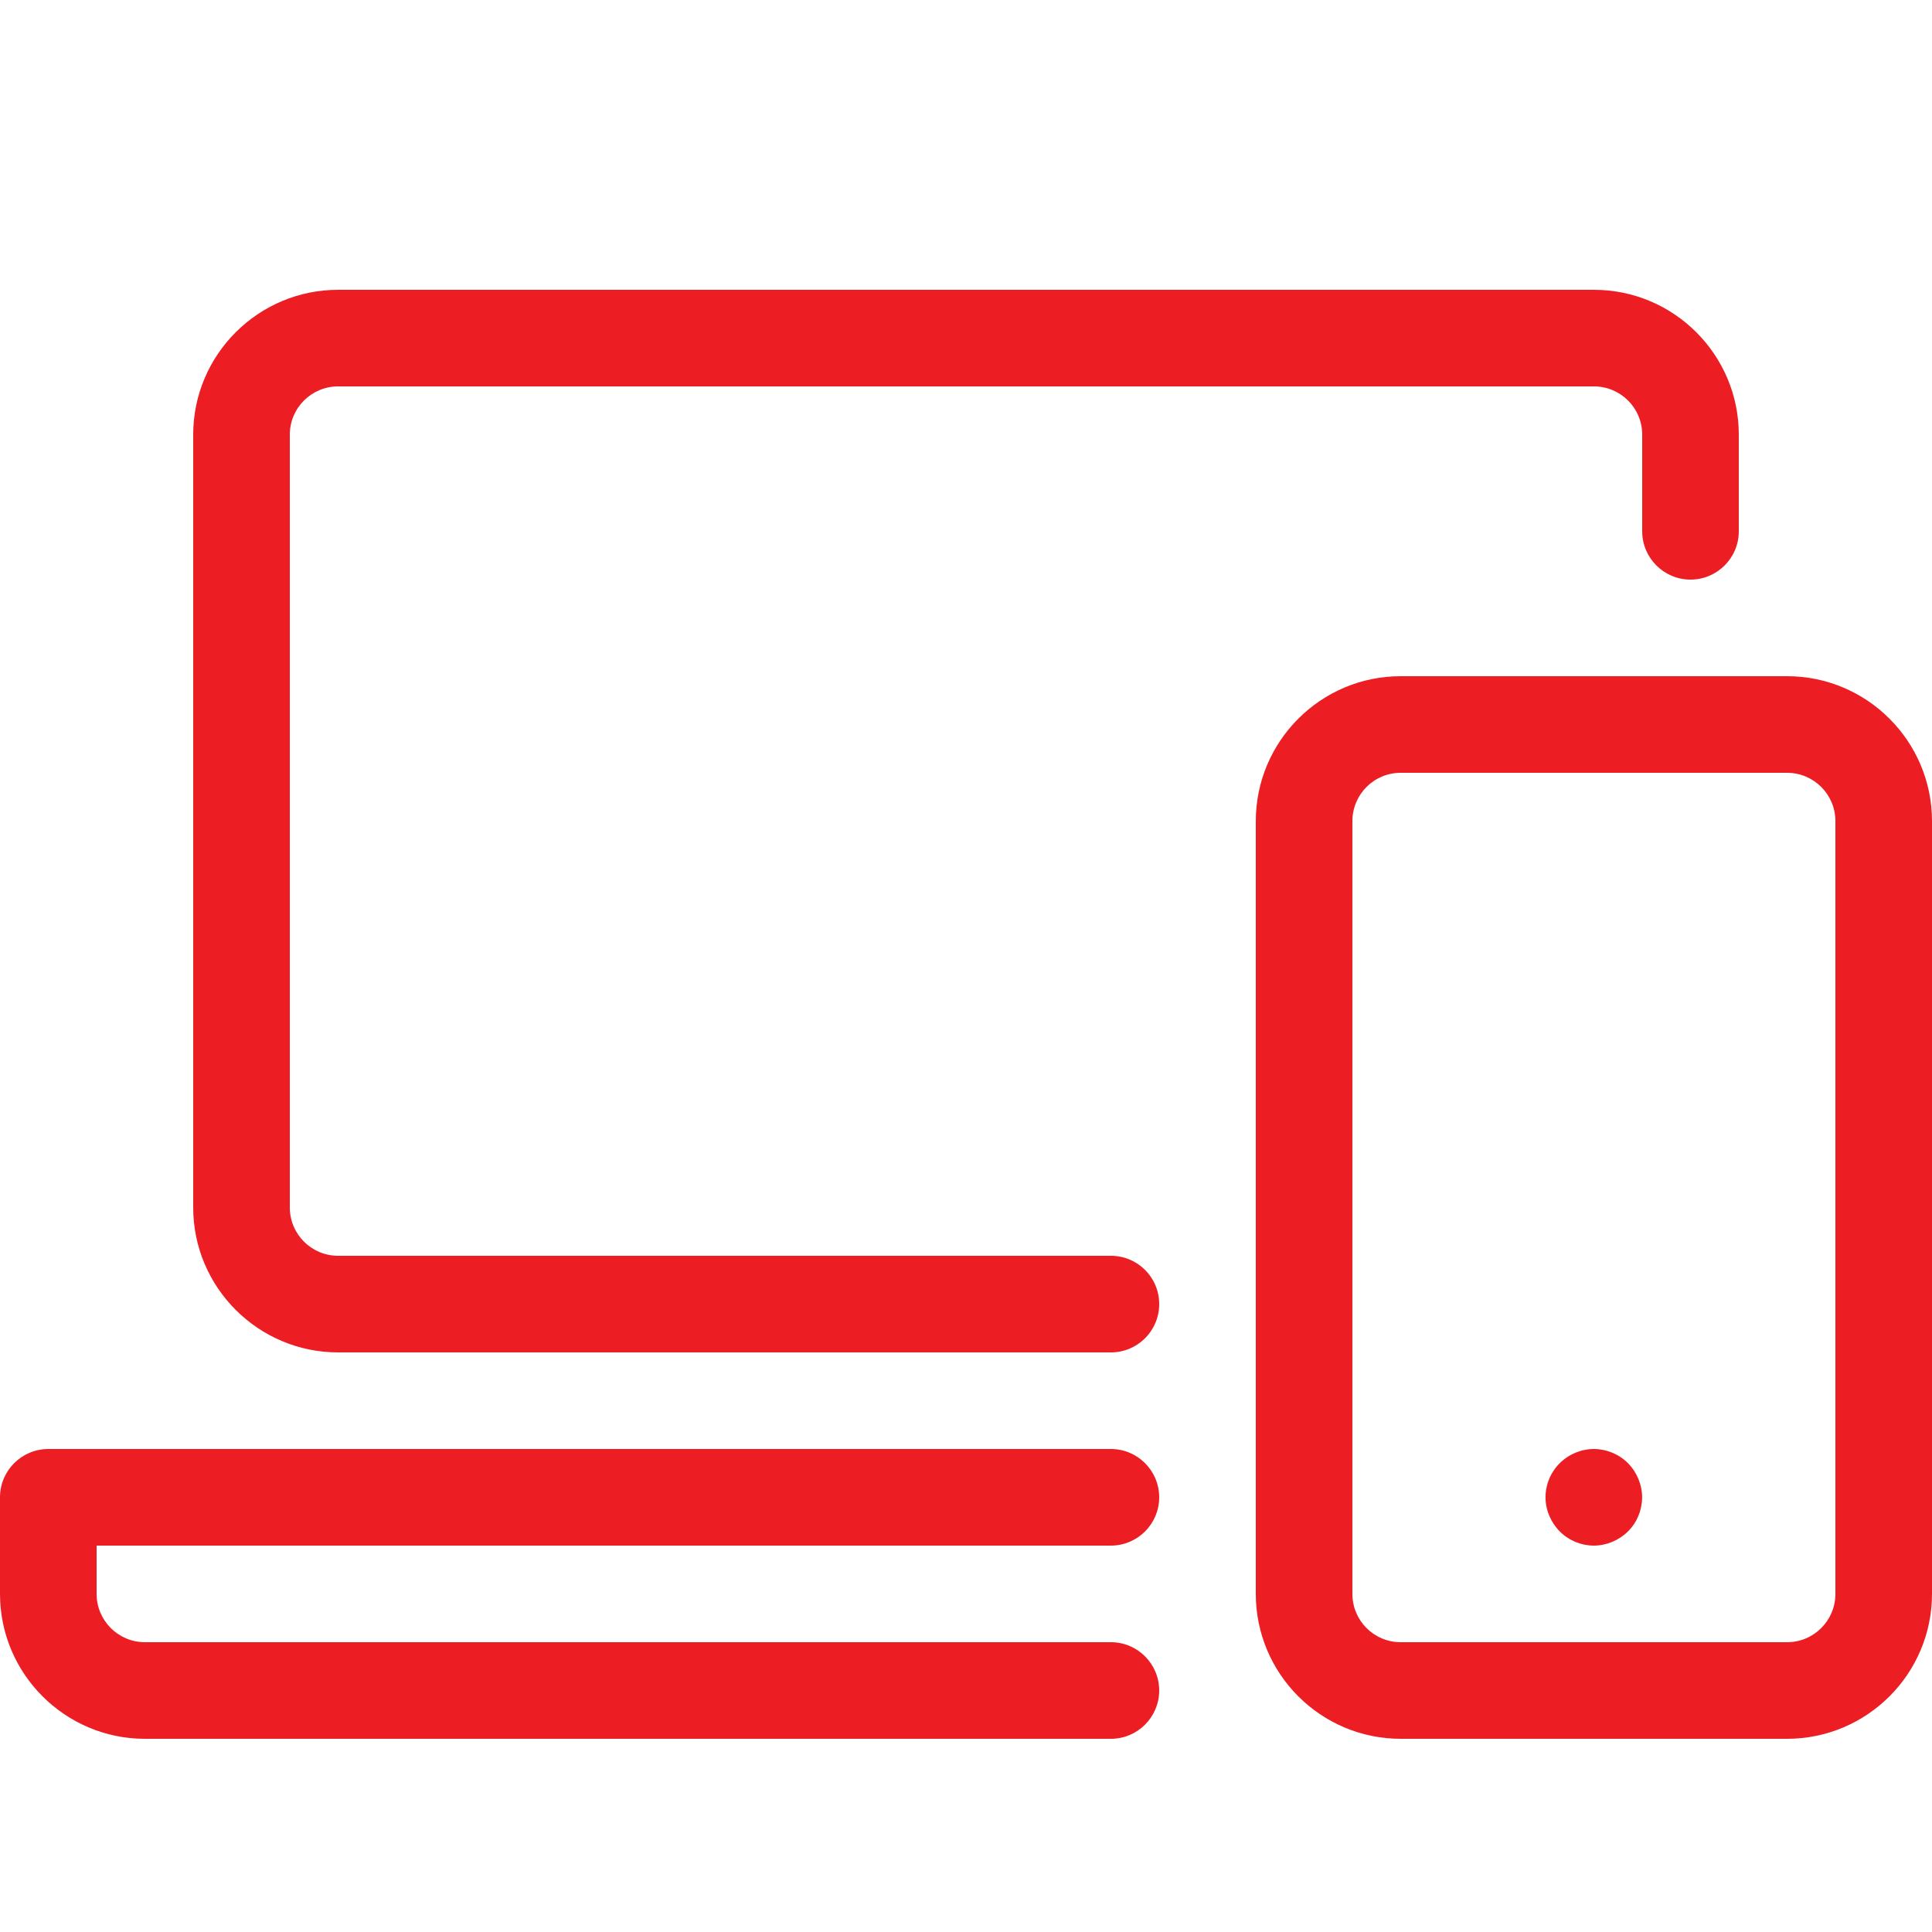
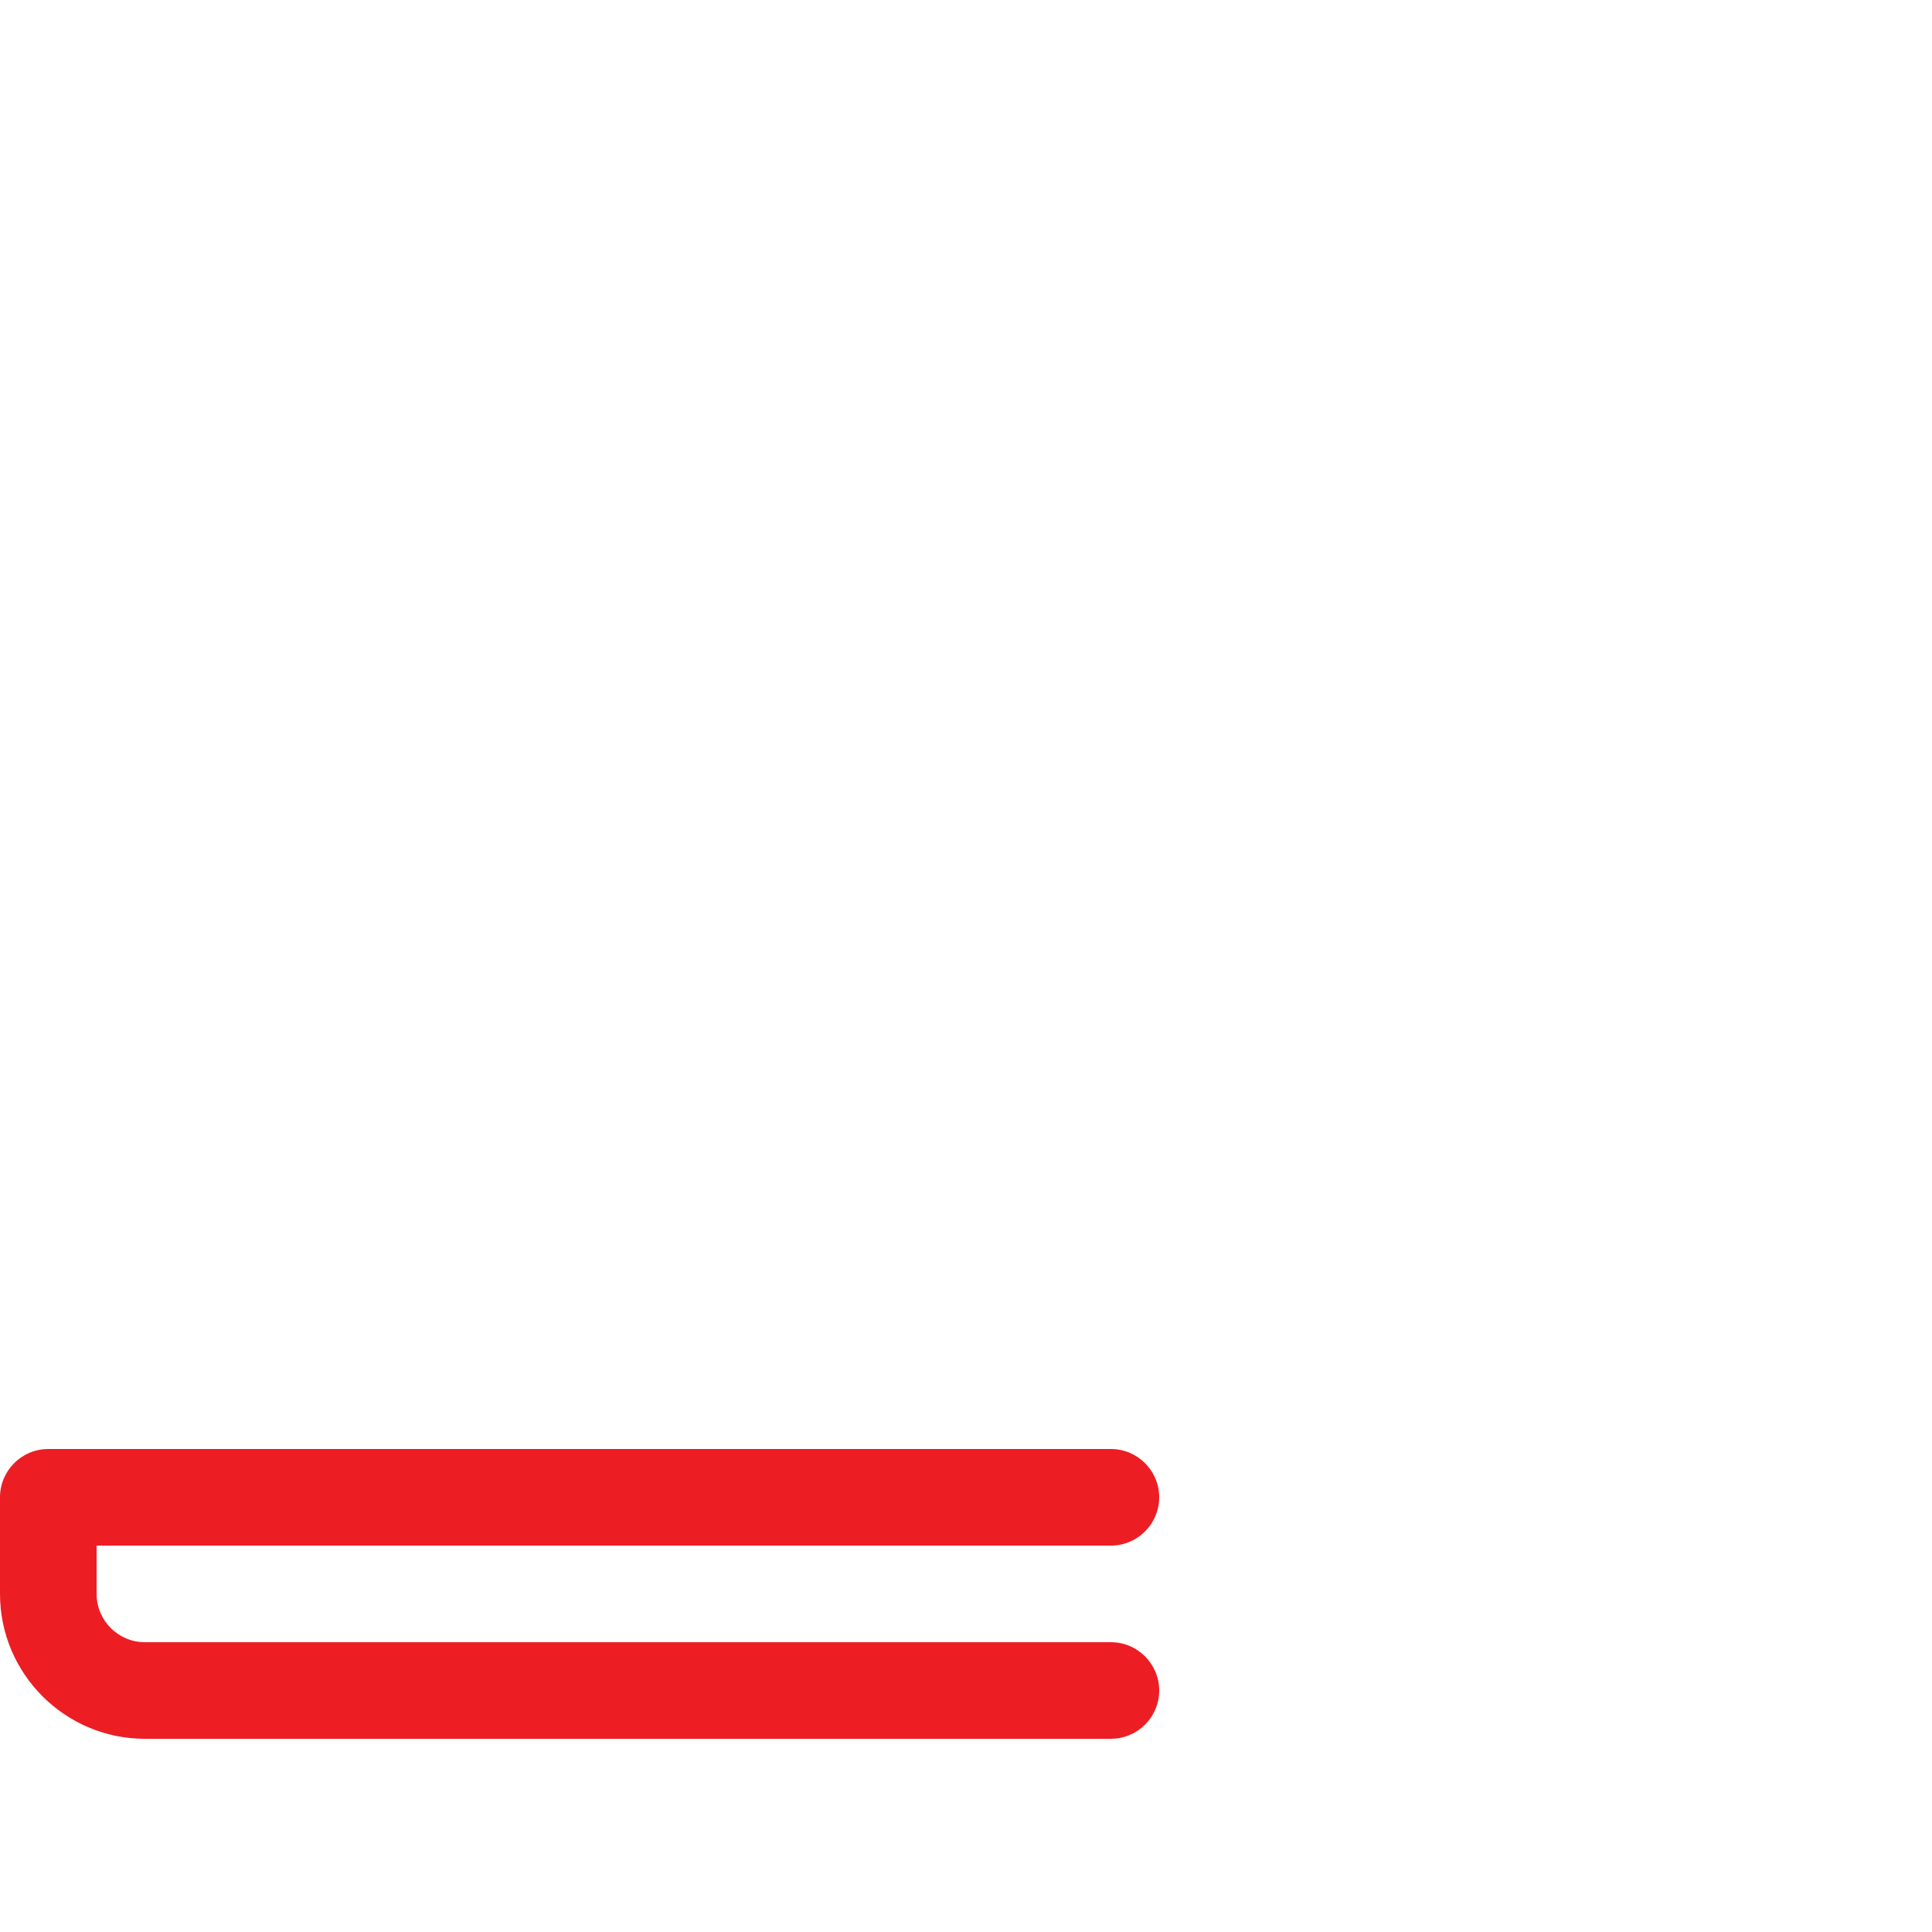
<svg xmlns="http://www.w3.org/2000/svg" width="24" height="24" viewBox="0 0 24 24" fill="none">
-   <path d="M13.8 16.8H4.2C3.208 16.8 2.4 15.992 2.4 15V5.4C2.4 4.407 3.208 3.6 4.2 3.6H19.8C20.793 3.6 21.6 4.407 21.6 5.4V6.6C21.6 6.931 21.332 7.2 21 7.2C20.669 7.2 20.4 6.931 20.4 6.6V5.4C20.4 5.068 20.132 4.8 19.8 4.8H4.2C3.869 4.8 3.6 5.068 3.6 5.4V15C3.6 15.331 3.869 15.6 4.2 15.6H13.8C14.132 15.6 14.4 15.868 14.4 16.2C14.4 16.531 14.132 16.8 13.8 16.8Z" fill="#EC1E24" />
  <path d="M13.8 21.6H1.8C0.808 21.6 0 20.792 0 19.8V18.6C0 18.269 0.269 18 0.6 18H13.8C14.131 18 14.4 18.269 14.4 18.6C14.4 18.931 14.131 19.2 13.8 19.2H1.2V19.8C1.2 20.131 1.469 20.4 1.8 20.4H13.8C14.131 20.4 14.4 20.669 14.4 21C14.4 21.331 14.131 21.6 13.8 21.6Z" fill="#EC1E24" />
-   <path d="M22.2 21.6H17.4C16.407 21.6 15.6 20.793 15.6 19.8V10.2C15.6 9.208 16.407 8.4 17.4 8.4H22.2C23.192 8.4 24 9.208 24 10.2V19.8C24 20.793 23.192 21.6 22.2 21.6ZM17.4 9.6C17.068 9.6 16.8 9.869 16.8 10.2V19.8C16.8 20.132 17.068 20.4 17.4 20.4H22.2C22.531 20.4 22.8 20.132 22.8 19.8V10.2C22.8 9.869 22.531 9.6 22.2 9.6H17.4Z" fill="#EC1E24" />
-   <path d="M19.799 19.2C19.641 19.2 19.487 19.136 19.376 19.024C19.264 18.911 19.199 18.757 19.199 18.6C19.199 18.443 19.263 18.287 19.376 18.176C19.487 18.065 19.642 18 19.799 18C19.956 18 20.112 18.064 20.223 18.176C20.334 18.288 20.399 18.443 20.399 18.6C20.399 18.757 20.336 18.913 20.223 19.024C20.111 19.135 19.956 19.2 19.799 19.2Z" fill="#EC1E24" />
</svg>